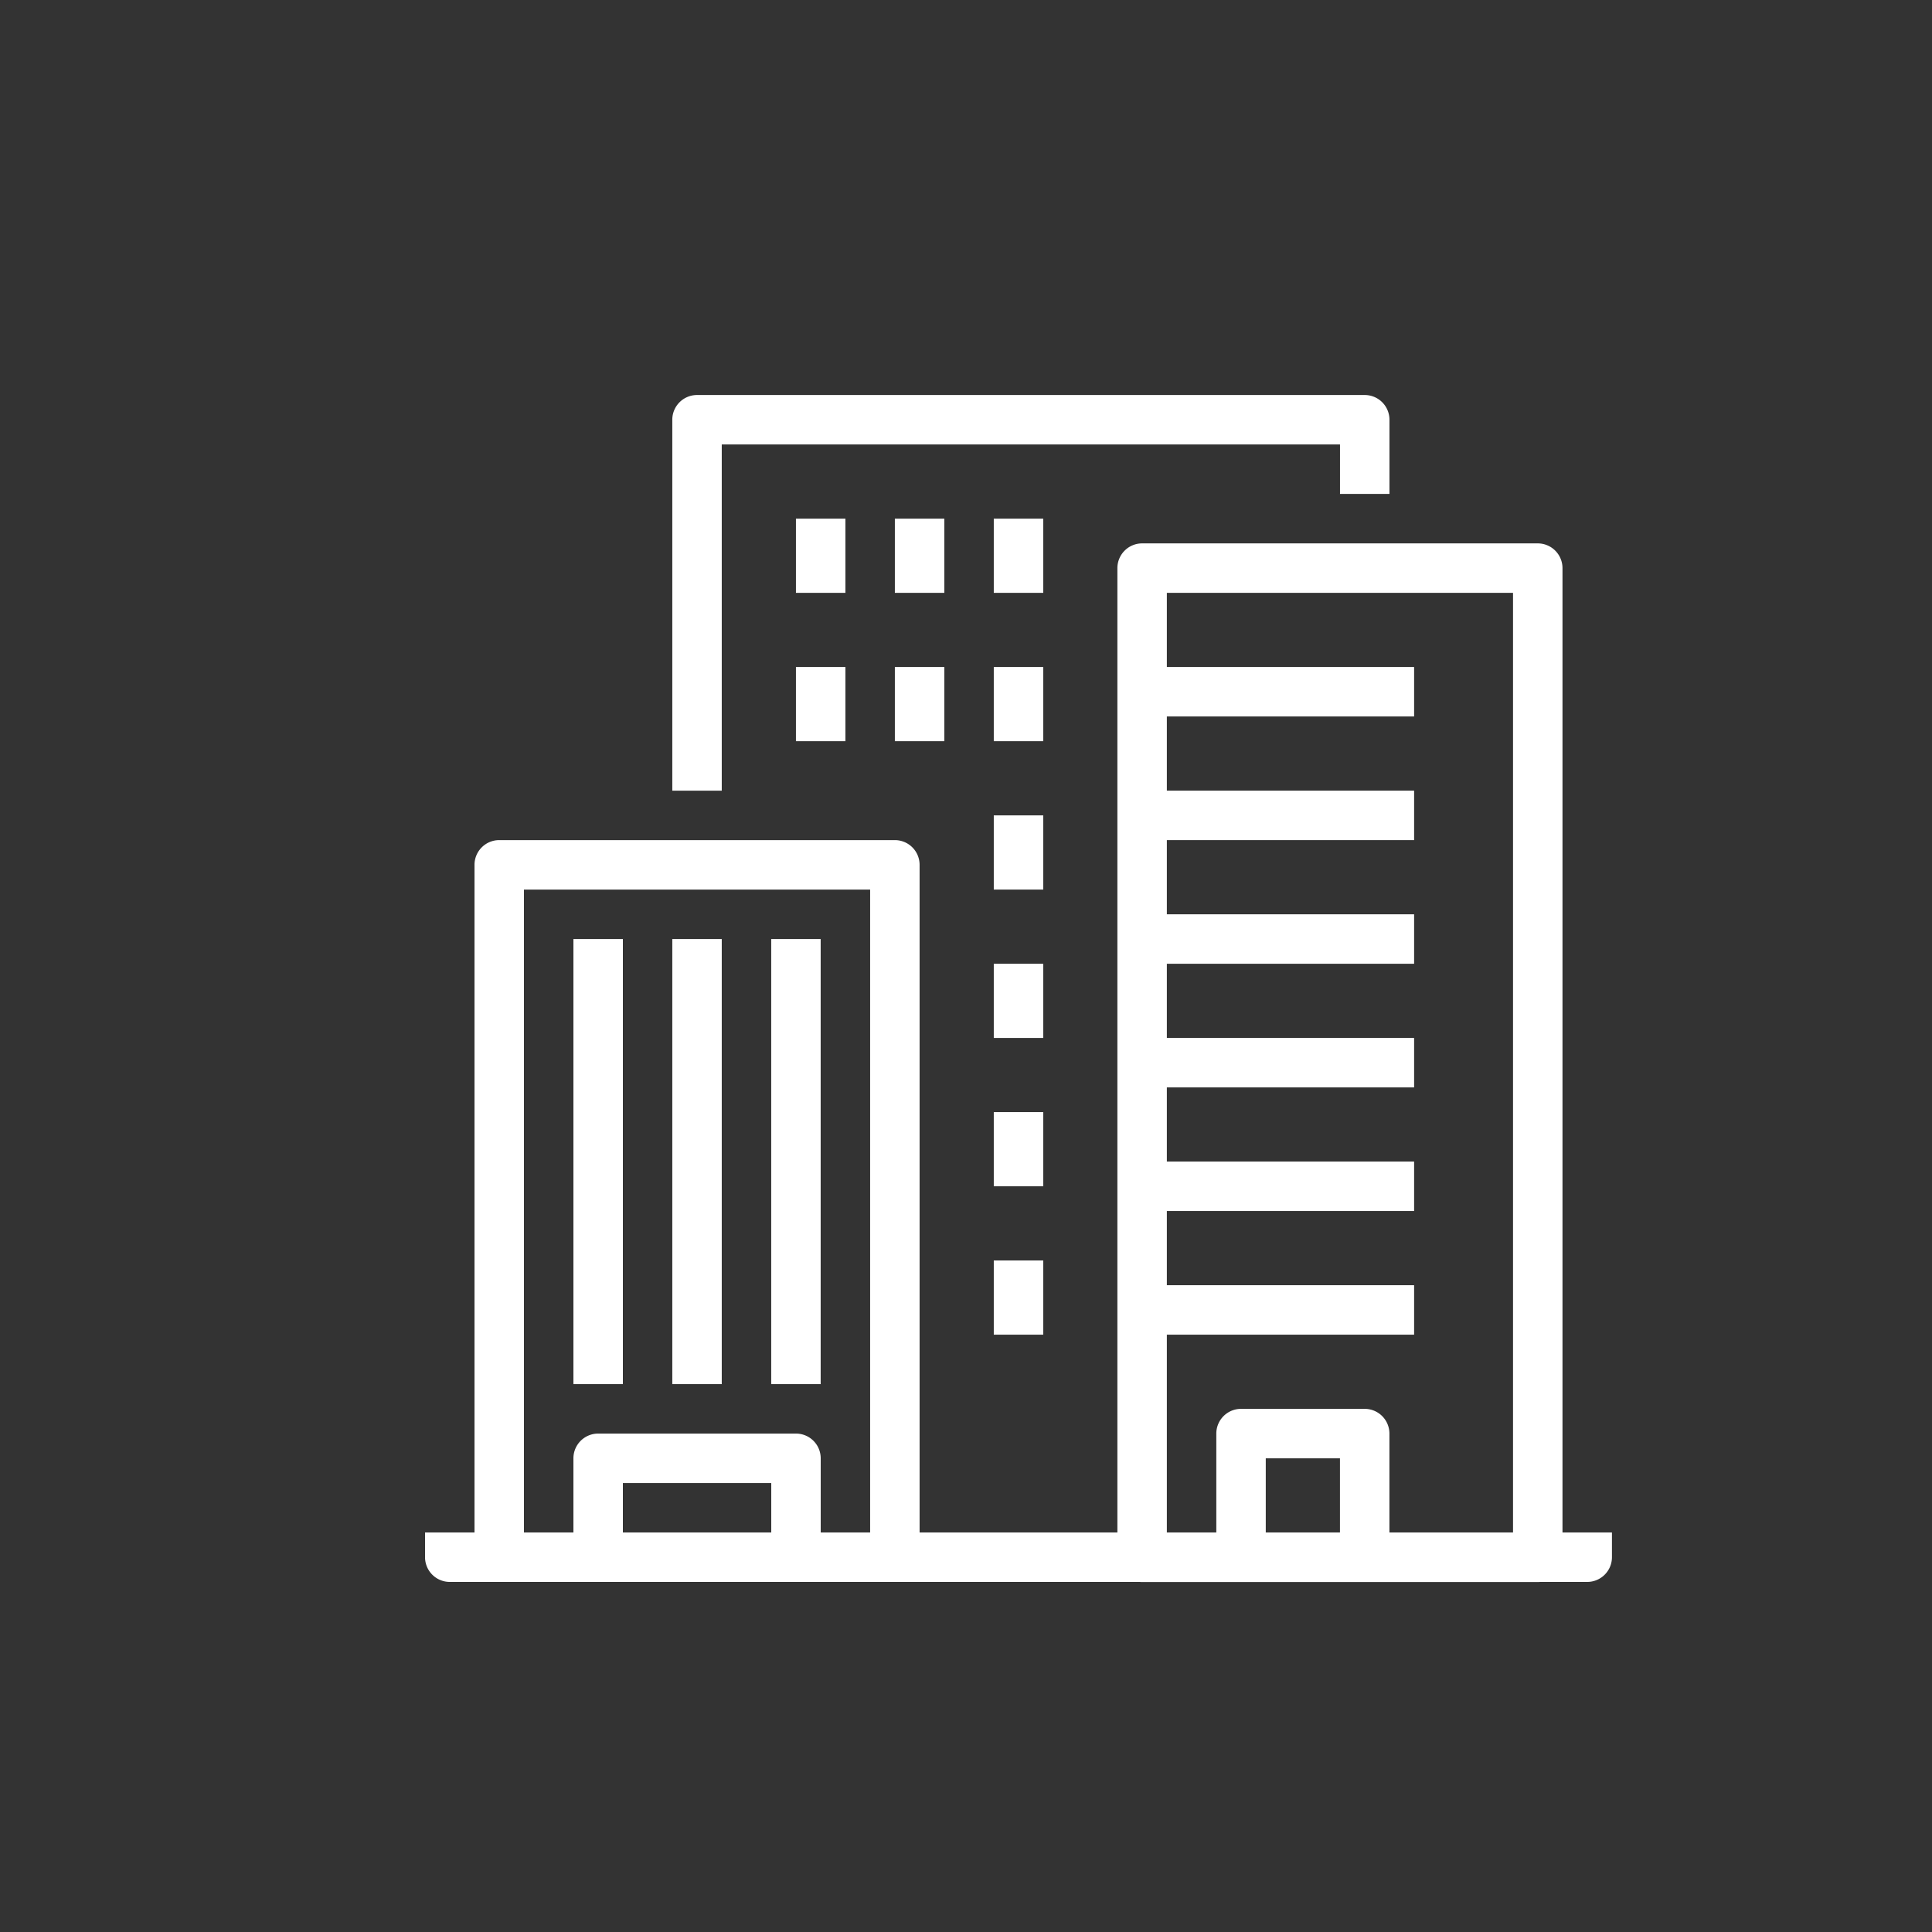
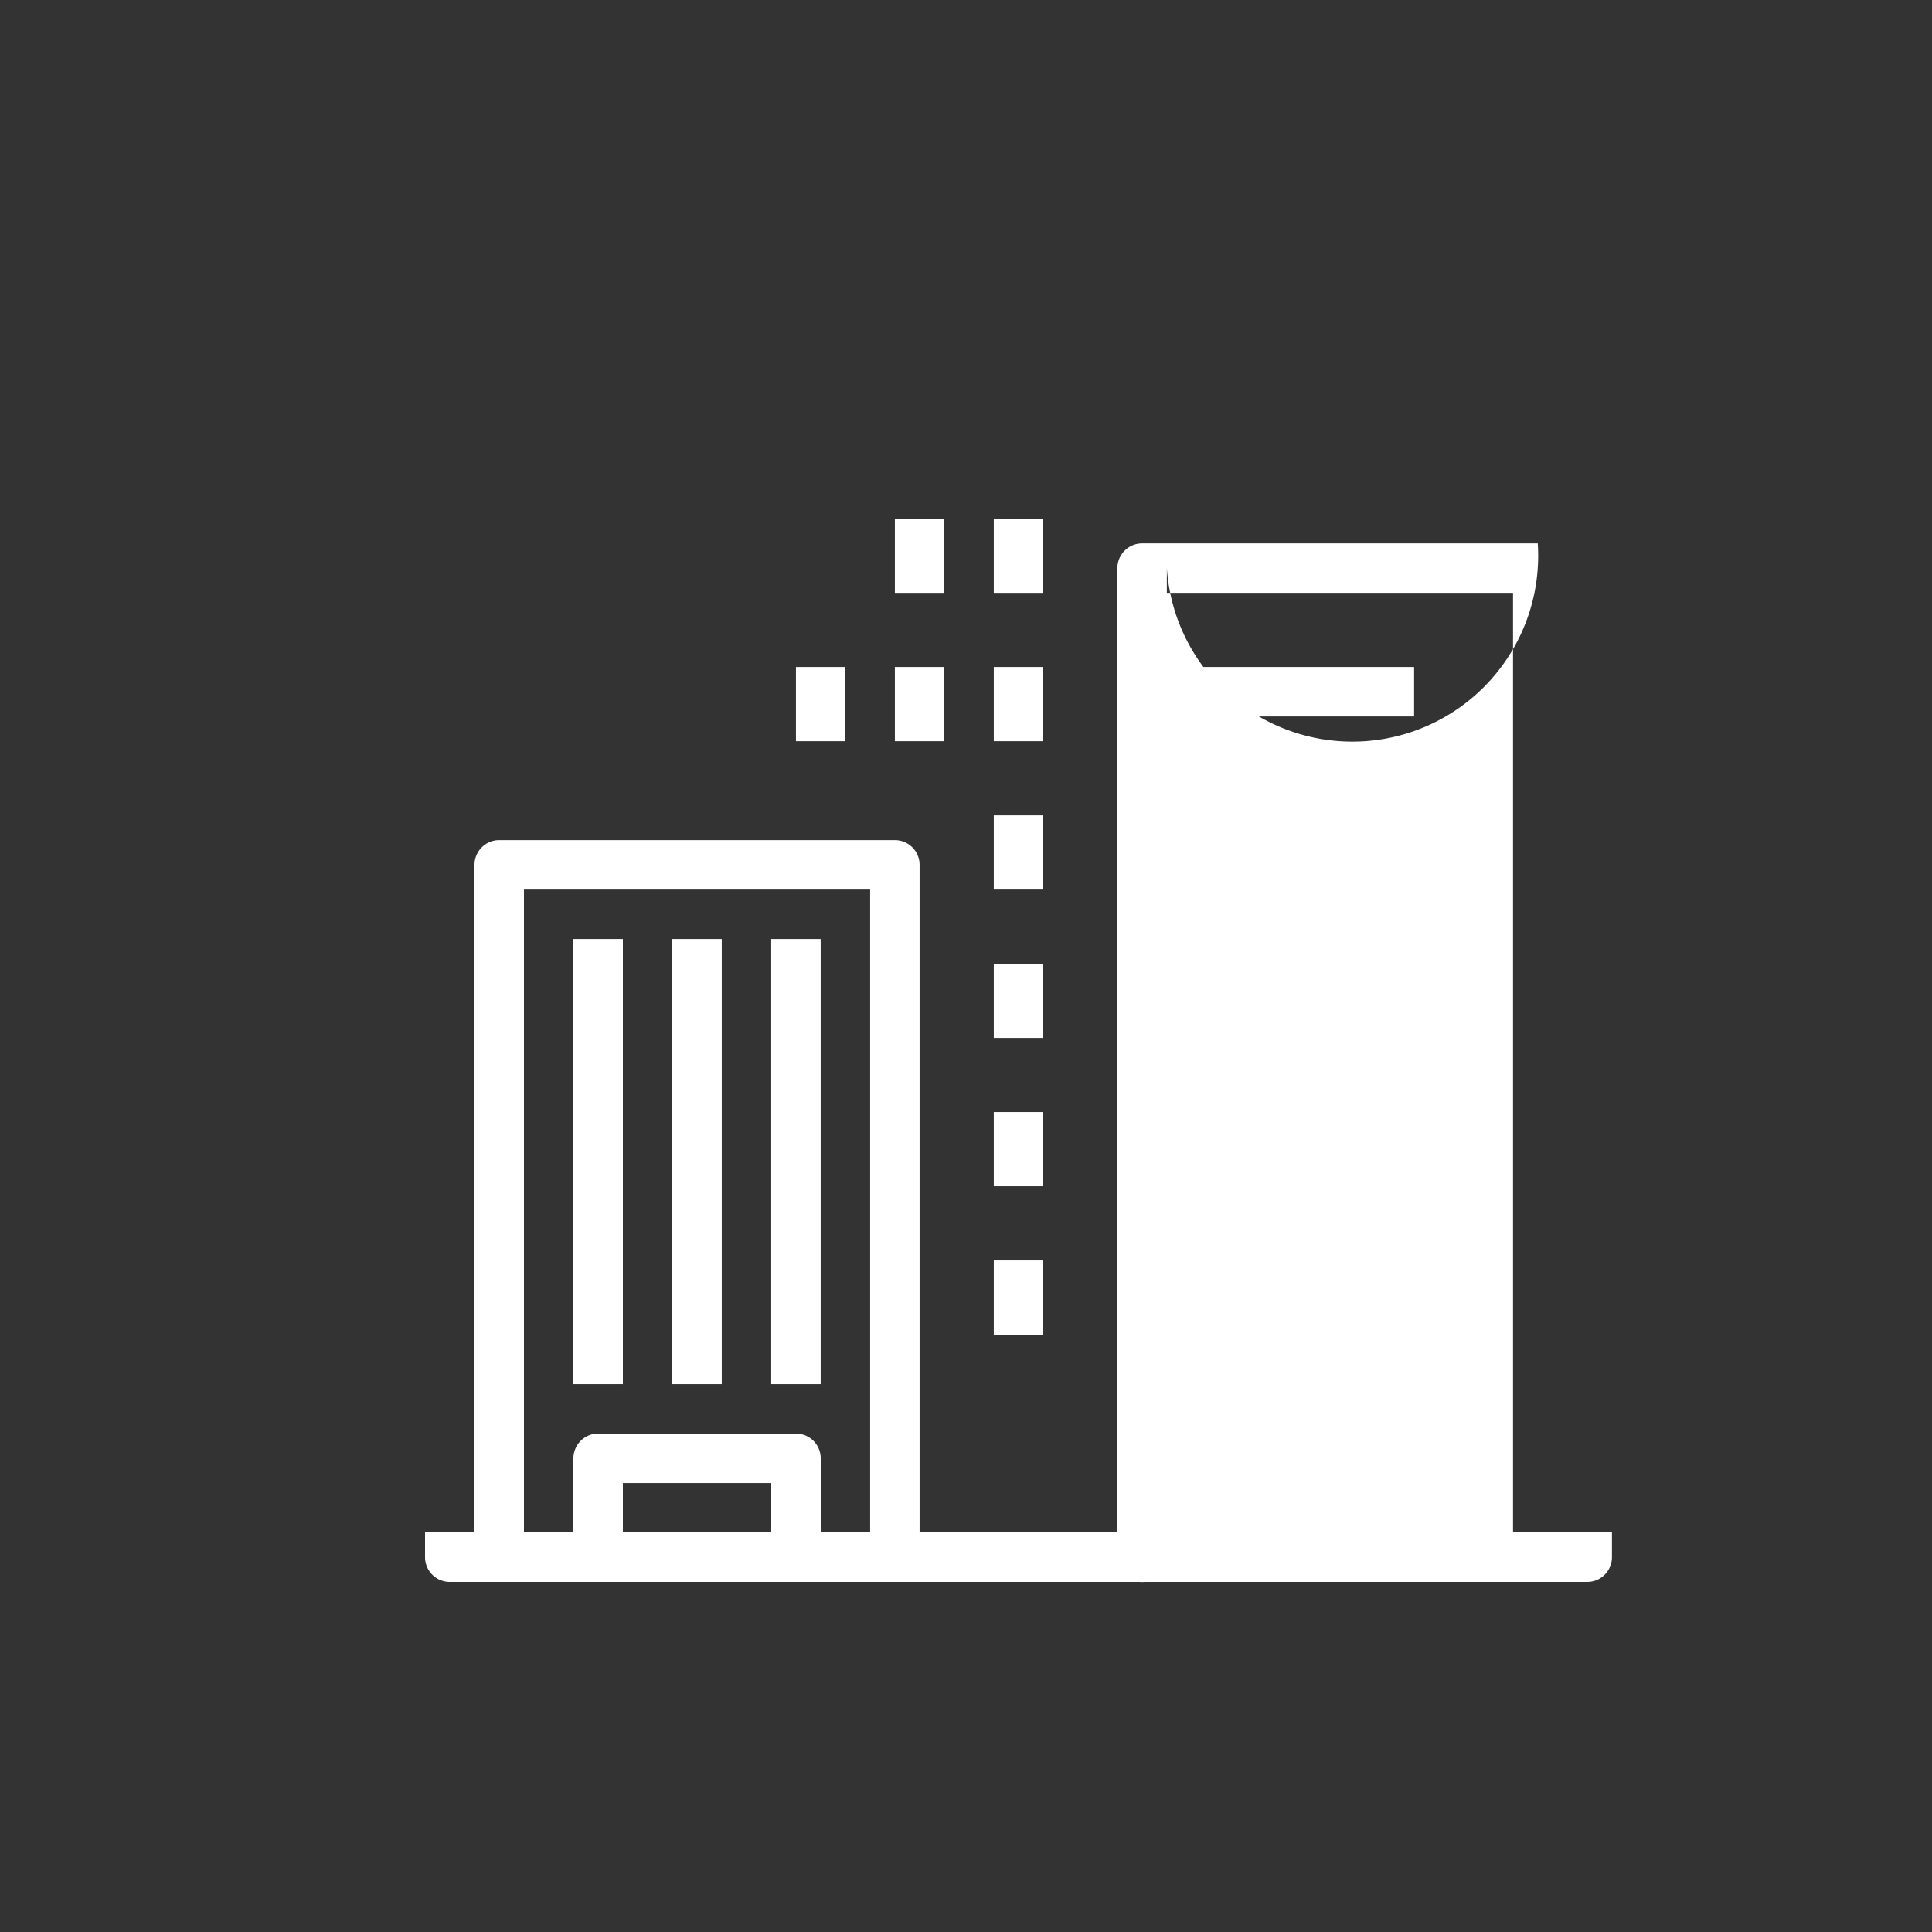
<svg xmlns="http://www.w3.org/2000/svg" id="Group_206" data-name="Group 206" width="50" height="50" viewBox="0 0 50 50">
  <rect x="0" y="0" width="50" height="50" fill="#333333" stroke="none" />
  <g id="skyline" transform="translate(11 10.223)">
    <g id="Group_99" data-name="Group 99" transform="translate(0 29.437)">
      <g id="Group_98" data-name="Group 98">
        <path id="Path_33" data-name="Path 33" d="M0,490.666v.64a.64.64,0,0,0,.64.64H30.077a.64.64,0,0,0,.64-.64v-.64H0Z" transform="translate(0 -490.666)" fill="#fff" />
      </g>
    </g>
    <g id="Group_101" data-name="Group 101" transform="translate(1.28 11.519)">
      <g id="Group_100" data-name="Group 100">
        <path id="Path_34" data-name="Path 34" d="M32.212,192H21.973a.64.64,0,0,0-.64.64v17.918a.64.64,0,0,0,.64.64H32.212a.64.64,0,0,0,.64-.64V192.64A.64.64,0,0,0,32.212,192Zm-.64,17.918H22.613V193.28h8.959Z" transform="translate(-21.333 -192)" fill="#fff" />
      </g>
    </g>
    <g id="Group_103" data-name="Group 103" transform="translate(17.918 3.84)">
      <g id="Group_102" data-name="Group 102">
-         <path id="Path_35" data-name="Path 35" d="M309.545,64H299.306a.64.64,0,0,0-.64.64v25.6a.64.64,0,0,0,.64.64h10.239a.64.64,0,0,0,.64-.64V64.64A.64.64,0,0,0,309.545,64Zm-.64,25.6h-8.959V65.28h8.959Z" transform="translate(-298.666 -64)" fill="#fff" />
+         <path id="Path_35" data-name="Path 35" d="M309.545,64H299.306a.64.64,0,0,0-.64.64v25.6a.64.64,0,0,0,.64.64a.64.64,0,0,0,.64-.64V64.64A.64.64,0,0,0,309.545,64Zm-.64,25.6h-8.959V65.28h8.959Z" transform="translate(-298.666 -64)" fill="#fff" />
      </g>
    </g>
    <g id="Group_105" data-name="Group 105" transform="translate(6.399)">
      <g id="Group_104" data-name="Group 104">
-         <path id="Path_36" data-name="Path 36" d="M124.584,0H107.306a.64.64,0,0,0-.64.64v9.6h1.28V1.28h16V2.56h1.28V.64A.64.64,0,0,0,124.584,0Z" transform="translate(-106.666)" fill="#fff" />
-       </g>
+         </g>
    </g>
    <g id="Group_107" data-name="Group 107" transform="translate(3.84 14.079)">
      <g id="Group_106" data-name="Group 106">
        <rect id="Rectangle_161" data-name="Rectangle 161" width="1.28" height="11.519" fill="#fff" />
      </g>
    </g>
    <g id="Group_109" data-name="Group 109" transform="translate(6.399 14.079)">
      <g id="Group_108" data-name="Group 108">
        <rect id="Rectangle_162" data-name="Rectangle 162" width="1.28" height="11.519" fill="#fff" />
      </g>
    </g>
    <g id="Group_111" data-name="Group 111" transform="translate(8.959 14.079)">
      <g id="Group_110" data-name="Group 110">
        <rect id="Rectangle_163" data-name="Rectangle 163" width="1.28" height="11.519" fill="#fff" />
      </g>
    </g>
    <g id="Group_113" data-name="Group 113" transform="translate(18.558 7.039)">
      <g id="Group_112" data-name="Group 112">
        <rect id="Rectangle_164" data-name="Rectangle 164" width="7.039" height="1.28" fill="#fff" />
      </g>
    </g>
    <g id="Group_115" data-name="Group 115" transform="translate(18.558 10.239)">
      <g id="Group_114" data-name="Group 114">
        <rect id="Rectangle_165" data-name="Rectangle 165" width="7.039" height="1.28" fill="#fff" />
      </g>
    </g>
    <g id="Group_117" data-name="Group 117" transform="translate(18.558 13.439)">
      <g id="Group_116" data-name="Group 116">
        <rect id="Rectangle_166" data-name="Rectangle 166" width="7.039" height="1.28" fill="#fff" />
      </g>
    </g>
    <g id="Group_119" data-name="Group 119" transform="translate(18.558 16.639)">
      <g id="Group_118" data-name="Group 118">
        <rect id="Rectangle_167" data-name="Rectangle 167" width="7.039" height="1.28" fill="#fff" />
      </g>
    </g>
    <g id="Group_121" data-name="Group 121" transform="translate(18.558 19.838)">
      <g id="Group_120" data-name="Group 120">
        <rect id="Rectangle_168" data-name="Rectangle 168" width="7.039" height="1.28" fill="#fff" />
      </g>
    </g>
    <g id="Group_123" data-name="Group 123" transform="translate(18.558 23.038)">
      <g id="Group_122" data-name="Group 122">
-         <rect id="Rectangle_169" data-name="Rectangle 169" width="7.039" height="1.28" fill="#fff" />
-       </g>
+         </g>
    </g>
    <g id="Group_125" data-name="Group 125" transform="translate(9.599 3.2)">
      <g id="Group_124" data-name="Group 124">
-         <rect id="Rectangle_170" data-name="Rectangle 170" width="1.28" height="1.92" fill="#fff" />
-       </g>
+         </g>
    </g>
    <g id="Group_127" data-name="Group 127" transform="translate(9.599 7.039)">
      <g id="Group_126" data-name="Group 126">
        <rect id="Rectangle_171" data-name="Rectangle 171" width="1.28" height="1.92" fill="#fff" />
      </g>
    </g>
    <g id="Group_129" data-name="Group 129" transform="translate(12.159 7.039)">
      <g id="Group_128" data-name="Group 128">
        <rect id="Rectangle_172" data-name="Rectangle 172" width="1.28" height="1.92" fill="#fff" />
      </g>
    </g>
    <g id="Group_131" data-name="Group 131" transform="translate(12.159 3.2)">
      <g id="Group_130" data-name="Group 130">
        <rect id="Rectangle_173" data-name="Rectangle 173" width="1.28" height="1.92" fill="#fff" />
      </g>
    </g>
    <g id="Group_133" data-name="Group 133" transform="translate(14.719 3.2)">
      <g id="Group_132" data-name="Group 132">
        <rect id="Rectangle_174" data-name="Rectangle 174" width="1.28" height="1.92" fill="#fff" />
      </g>
    </g>
    <g id="Group_135" data-name="Group 135" transform="translate(14.719 7.039)">
      <g id="Group_134" data-name="Group 134">
        <rect id="Rectangle_175" data-name="Rectangle 175" width="1.28" height="1.92" fill="#fff" />
      </g>
    </g>
    <g id="Group_137" data-name="Group 137" transform="translate(14.719 10.879)">
      <g id="Group_136" data-name="Group 136">
        <rect id="Rectangle_176" data-name="Rectangle 176" width="1.28" height="1.92" fill="#fff" />
      </g>
    </g>
    <g id="Group_139" data-name="Group 139" transform="translate(14.719 14.719)">
      <g id="Group_138" data-name="Group 138">
        <rect id="Rectangle_177" data-name="Rectangle 177" width="1.28" height="1.92" fill="#fff" />
      </g>
    </g>
    <g id="Group_141" data-name="Group 141" transform="translate(14.719 18.558)">
      <g id="Group_140" data-name="Group 140">
        <rect id="Rectangle_178" data-name="Rectangle 178" width="1.28" height="1.92" fill="#fff" />
      </g>
    </g>
    <g id="Group_143" data-name="Group 143" transform="translate(14.719 22.398)">
      <g id="Group_142" data-name="Group 142">
        <rect id="Rectangle_179" data-name="Rectangle 179" width="1.28" height="1.92" fill="#fff" />
      </g>
    </g>
    <g id="Group_145" data-name="Group 145" transform="translate(20.478 26.238)">
      <g id="Group_144" data-name="Group 144">
-         <path id="Path_37" data-name="Path 37" d="M345.173,437.333h-3.2a.64.64,0,0,0-.64.64v3.2h1.28v-2.56h1.92v2.56h1.28v-3.2A.64.64,0,0,0,345.173,437.333Z" transform="translate(-341.333 -437.333)" fill="#fff" />
-       </g>
+         </g>
    </g>
    <g id="Group_147" data-name="Group 147" transform="translate(3.84 26.878)">
      <g id="Group_146" data-name="Group 146">
        <path id="Path_38" data-name="Path 38" d="M69.759,448H64.64a.64.64,0,0,0-.64.64v2.56h1.28v-1.92h3.84v1.92H70.4v-2.56A.64.64,0,0,0,69.759,448Z" transform="translate(-64 -448)" fill="#fff" />
      </g>
    </g>
  </g>
  <rect id="Rectangle_183" data-name="Rectangle 183" width="50" height="50" fill="none" />
</svg>